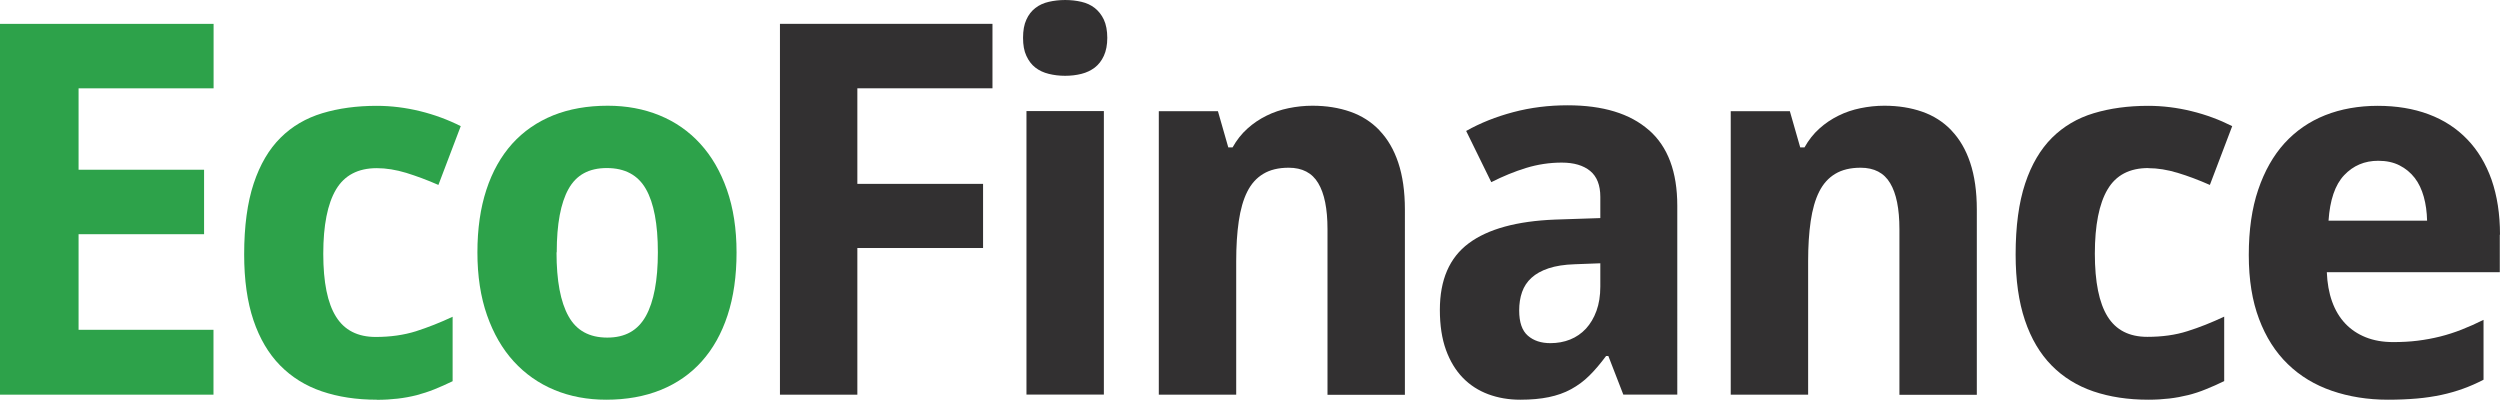
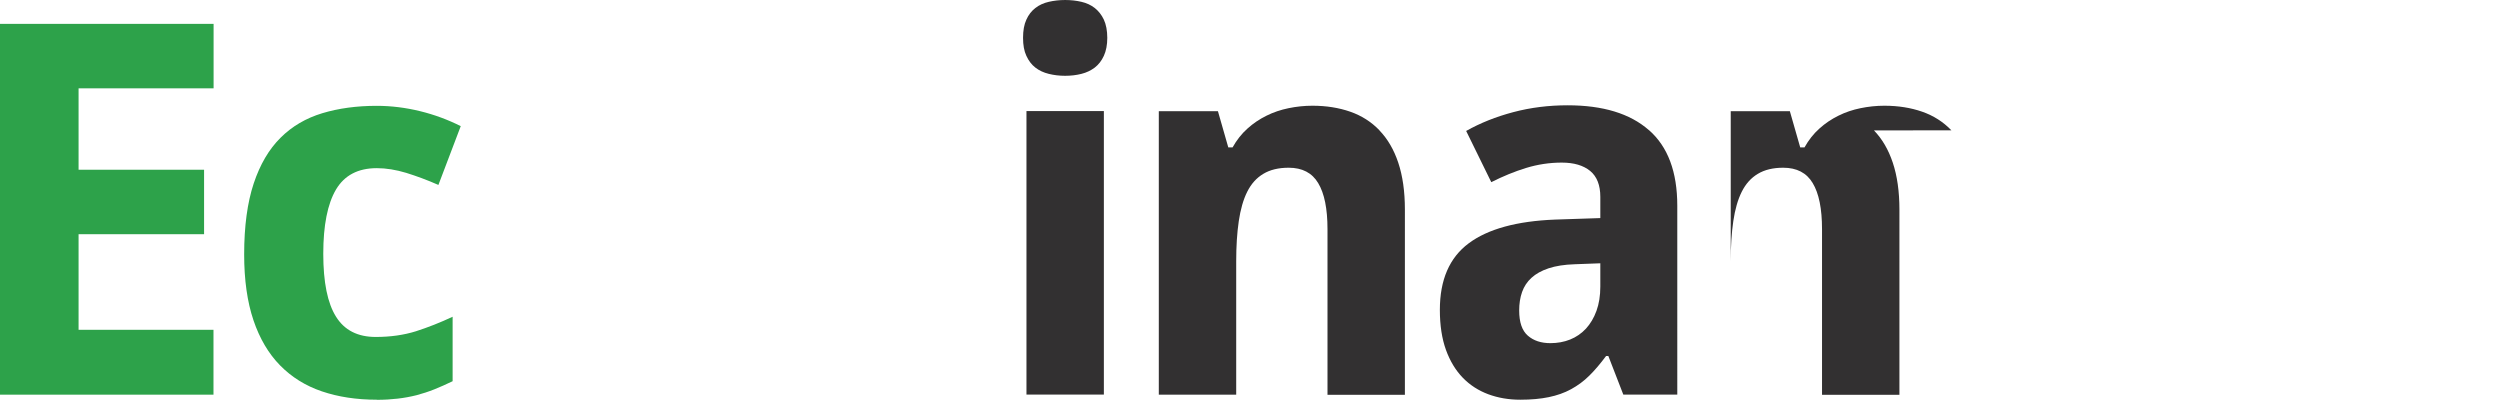
<svg xmlns="http://www.w3.org/2000/svg" id="b" viewBox="0 0 233.86 37.39">
  <g id="c">
    <g>
      <g>
        <path d="M19.98,36.92H0V2.23H19.98v6.03H7.35v7.62h11.74v6.03H7.35v8.94h12.62v6.07h0Z" style="fill:#2da24a;" />
        <path d="M35.25,37.39c-1.9,0-3.61-.26-5.14-.78-1.53-.52-2.83-1.33-3.91-2.43-1.08-1.1-1.91-2.51-2.49-4.22-.58-1.72-.87-3.77-.87-6.16,0-2.64,.3-4.85,.89-6.63s1.43-3.21,2.51-4.28c1.08-1.08,2.39-1.84,3.91-2.3,1.53-.46,3.22-.69,5.09-.69,1.36,0,2.71,.17,4.06,.5,1.34,.33,2.61,.8,3.8,1.4l-2.09,5.5c-1.04-.46-2.05-.83-3.01-1.13-.96-.29-1.88-.44-2.75-.44-1.76,0-3.03,.67-3.82,2-.79,1.34-1.19,3.34-1.19,6.01s.4,4.62,1.19,5.88c.79,1.27,2.03,1.9,3.72,1.9,1.38,0,2.63-.18,3.75-.53,1.12-.36,2.27-.81,3.44-1.36v6.03c-.59,.28-1.15,.54-1.71,.76-.55,.22-1.11,.4-1.67,.55-.56,.14-1.15,.25-1.76,.32-.61,.07-1.26,.11-1.96,.11h0Z" style="fill:#2da24a;" />
-         <path d="M68.9,23.61c0,2.21-.28,4.18-.84,5.88-.56,1.71-1.37,3.15-2.42,4.32-1.05,1.17-2.33,2.06-3.84,2.67-1.51,.61-3.21,.91-5.09,.91-1.76,0-3.37-.3-4.84-.91-1.47-.61-2.74-1.5-3.81-2.67s-1.9-2.61-2.5-4.32c-.6-1.71-.9-3.67-.9-5.88s.28-4.15,.84-5.86c.56-1.71,1.37-3.14,2.42-4.31,1.05-1.16,2.33-2.04,3.83-2.65,1.5-.6,3.2-.9,5.1-.9,1.76,0,3.37,.3,4.84,.9,1.47,.6,2.74,1.48,3.81,2.65s1.9,2.6,2.5,4.31c.6,1.71,.9,3.66,.9,5.86h0Zm-16.84,0c0,2.64,.37,4.63,1.12,5.97,.74,1.34,1.95,2,3.63,2s2.86-.67,3.61-2.02c.74-1.34,1.12-3.33,1.12-5.96s-.37-4.61-1.12-5.92c-.74-1.3-1.96-1.96-3.65-1.96s-2.86,.65-3.59,1.96-1.1,3.28-1.1,5.92Z" style="fill:#2da24a;" />
      </g>
      <g>
        <path d="M129.04,12.19c-.76-.79-1.67-1.37-2.73-1.74-1.06-.37-2.24-.56-3.54-.56-.76,0-1.5,.08-2.23,.23-.73,.15-1.42,.38-2.06,.7-.65,.32-1.25,.72-1.79,1.21-.55,.49-1.01,1.08-1.39,1.76h-.4l-.97-3.39h-5.53v26.52h7.24v-12.48c0-1.41,.08-2.66,.24-3.75,.16-1.09,.42-2.01,.79-2.75,.37-.74,.87-1.3,1.51-1.68,.63-.38,1.42-.57,2.37-.57,1.27,0,2.19,.48,2.76,1.44,.58,.96,.87,2.39,.87,4.31v15.49h7.24V19.62c0-1.71-.21-3.17-.62-4.4-.41-1.23-1-2.23-1.76-3.02h0Z" style="fill:#323031;" />
        <rect x="96.02" y="10.39" width="7.24" height="26.52" style="fill:#323031;" />
        <path d="M102.41,.75c-.36-.28-.77-.47-1.25-.58-.47-.11-.98-.17-1.52-.17s-1.05,.06-1.53,.17c-.48,.11-.9,.3-1.26,.58-.36,.28-.64,.64-.84,1.09-.21,.45-.31,1.02-.31,1.7s.1,1.23,.31,1.68c.21,.46,.49,.83,.84,1.1,.36,.28,.77,.47,1.26,.59,.48,.12,.99,.18,1.53,.18s1.04-.06,1.52-.18,.89-.32,1.25-.59c.36-.28,.64-.64,.85-1.1,.21-.46,.32-1.02,.32-1.68s-.11-1.25-.32-1.7-.5-.81-.85-1.09Z" style="fill:#323031;" />
        <path d="M154.24,12.17c-1.76-1.55-4.3-2.32-7.6-2.32-1.77,0-3.46,.21-5.08,.64s-3.08,1.01-4.41,1.76l2.35,4.79c1.09-.55,2.18-1,3.26-1.33,1.08-.33,2.19-.5,3.33-.5s2.02,.26,2.66,.78c.63,.52,.95,1.33,.95,2.42v1.99l-4.22,.14c-3.59,.14-6.29,.88-8.09,2.22-1.8,1.34-2.7,3.41-2.7,6.23,0,1.44,.19,2.69,.57,3.74,.38,1.05,.91,1.92,1.58,2.61,.67,.69,1.47,1.2,2.38,1.54,.92,.34,1.91,.51,2.99,.51,1.01,0,1.9-.08,2.67-.24,.77-.16,1.46-.4,2.08-.74s1.19-.75,1.71-1.27c.52-.51,1.04-1.13,1.57-1.84h.21l1.4,3.61h5.05V19.24c0-3.16-.88-5.52-2.65-7.07Zm-4.54,14.64c0,.85-.12,1.61-.36,2.27-.24,.66-.57,1.21-.98,1.66-.42,.45-.91,.79-1.48,1.02-.57,.23-1.19,.34-1.85,.34-.87,0-1.57-.23-2.11-.7-.54-.47-.81-1.25-.81-2.36,0-.63,.09-1.21,.27-1.72,.18-.51,.47-.96,.88-1.33,.4-.37,.94-.67,1.6-.89,.66-.22,1.48-.35,2.44-.38l2.4-.09v2.18h0Z" style="fill:#323031;" />
-         <path d="M233.86,21.95c0-1.93-.27-3.64-.79-5.14-.53-1.49-1.29-2.76-2.28-3.78-.99-1.03-2.19-1.81-3.61-2.34-1.42-.53-3-.79-4.76-.79s-3.44,.29-4.92,.88c-1.48,.59-2.74,1.46-3.8,2.62-1.05,1.16-1.87,2.61-2.46,4.35-.59,1.74-.88,3.77-.88,6.1s.32,4.29,.96,5.99c.64,1.7,1.54,3.11,2.69,4.22,1.15,1.12,2.53,1.95,4.13,2.5,1.6,.55,3.35,.83,5.24,.83,.98,0,1.88-.04,2.7-.11,.82-.07,1.59-.19,2.3-.34s1.39-.35,2.03-.58c.64-.23,1.28-.51,1.91-.84v-5.6c-.7,.35-1.38,.65-2.04,.91s-1.34,.48-2.02,.65c-.68,.17-1.38,.3-2.1,.39-.72,.09-1.48,.13-2.29,.13-.97,0-1.82-.15-2.57-.45-.75-.3-1.39-.73-1.92-1.29-.53-.56-.94-1.25-1.23-2.06-.29-.81-.45-1.73-.49-2.74h16.18v-3.51h0Zm-16.04-1.31c.13-1.93,.61-3.35,1.46-4.25,.85-.9,1.91-1.35,3.19-1.35,.76,0,1.42,.14,1.99,.43s1.04,.68,1.42,1.17,.66,1.09,.85,1.77c.19,.68,.29,1.42,.31,2.23h-9.23Z" style="fill:#323031;" />
-         <path d="M200.96,15.73c.87,0,1.79,.15,2.75,.44,.96,.29,1.97,.67,3.01,1.13l2.09-5.5c-1.19-.6-2.45-1.07-3.8-1.4-1.34-.33-2.7-.5-4.06-.5-1.87,0-3.56,.23-5.09,.69-1.53,.46-2.83,1.23-3.91,2.3-1.08,1.08-1.92,2.5-2.51,4.28s-.89,3.99-.89,6.63c0,2.39,.29,4.44,.87,6.16,.58,1.72,1.41,3.12,2.49,4.22,1.08,1.1,2.39,1.91,3.91,2.43,1.53,.52,3.24,.78,5.14,.78,.7,0,1.35-.04,1.96-.11,.61-.07,1.19-.18,1.76-.32,.56-.14,1.12-.32,1.67-.55,.55-.22,1.12-.47,1.71-.76v-6.03c-1.17,.55-2.32,1.01-3.44,1.36-1.12,.36-2.37,.53-3.75,.53-1.69,0-2.93-.63-3.72-1.9-.79-1.27-1.19-3.23-1.19-5.88s.4-4.68,1.19-6.01c.79-1.34,2.06-2,3.82-2h0Z" style="fill:#323031;" />
-         <path d="M182.54,12.19c-.76-.79-1.67-1.37-2.73-1.74-1.06-.37-2.24-.56-3.54-.56-.76,0-1.5,.08-2.23,.23-.73,.15-1.42,.38-2.06,.7-.65,.32-1.25,.72-1.79,1.21-.55,.49-1.01,1.08-1.39,1.76h-.4l-.97-3.39h-5.53v26.52h7.24v-12.48c0-1.41,.08-2.66,.24-3.75,.16-1.09,.42-2.01,.79-2.75,.37-.74,.87-1.3,1.51-1.68,.63-.38,1.42-.57,2.37-.57,1.27,0,2.19,.48,2.76,1.44,.58,.96,.87,2.39,.87,4.31v15.49h7.24V19.62c0-1.71-.21-3.17-.62-4.4-.41-1.23-1-2.23-1.76-3.02h0Z" style="fill:#323031;" />
-         <polygon points="72.96 36.92 80.2 36.92 80.2 23.2 91.96 23.2 91.96 17.2 80.2 17.2 80.2 8.26 92.84 8.26 92.84 2.23 72.96 2.23 72.96 36.92" style="fill:#323031;" />
+         <path d="M182.54,12.19c-.76-.79-1.67-1.37-2.73-1.74-1.06-.37-2.24-.56-3.54-.56-.76,0-1.5,.08-2.23,.23-.73,.15-1.42,.38-2.06,.7-.65,.32-1.25,.72-1.79,1.21-.55,.49-1.01,1.08-1.39,1.76h-.4l-.97-3.39h-5.53v26.52v-12.48c0-1.41,.08-2.66,.24-3.75,.16-1.09,.42-2.01,.79-2.75,.37-.74,.87-1.3,1.51-1.68,.63-.38,1.42-.57,2.37-.57,1.27,0,2.19,.48,2.76,1.44,.58,.96,.87,2.39,.87,4.31v15.49h7.24V19.62c0-1.71-.21-3.17-.62-4.4-.41-1.23-1-2.23-1.76-3.02h0Z" style="fill:#323031;" />
      </g>
    </g>
  </g>
</svg>